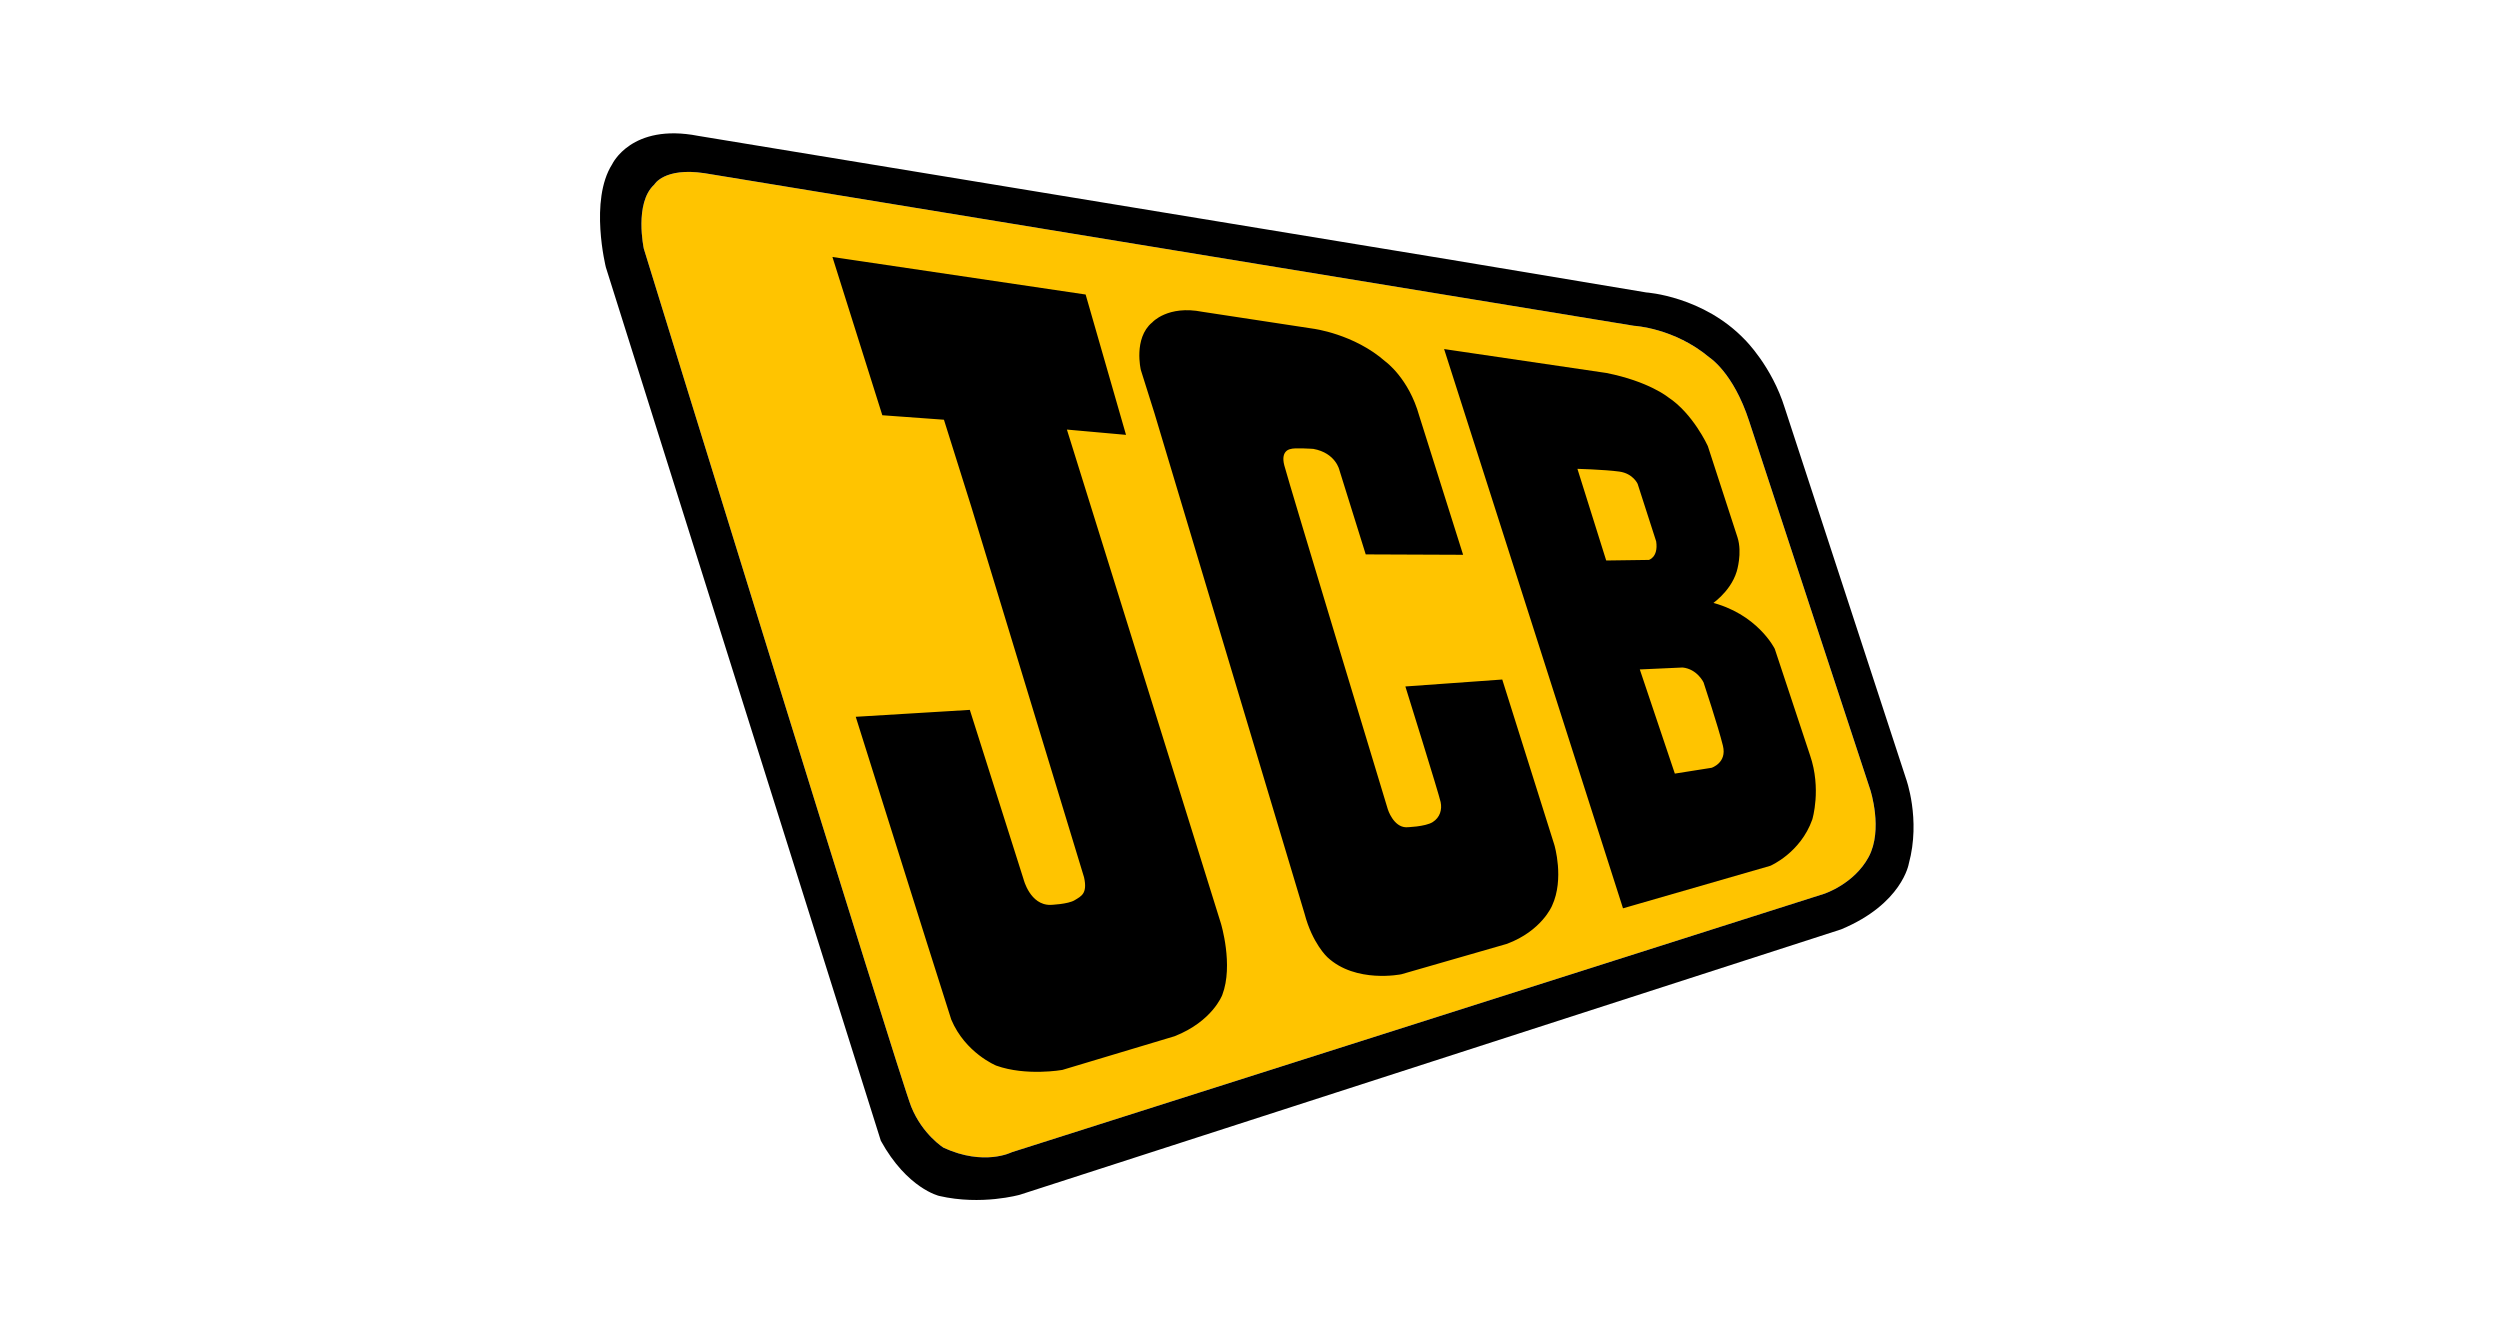
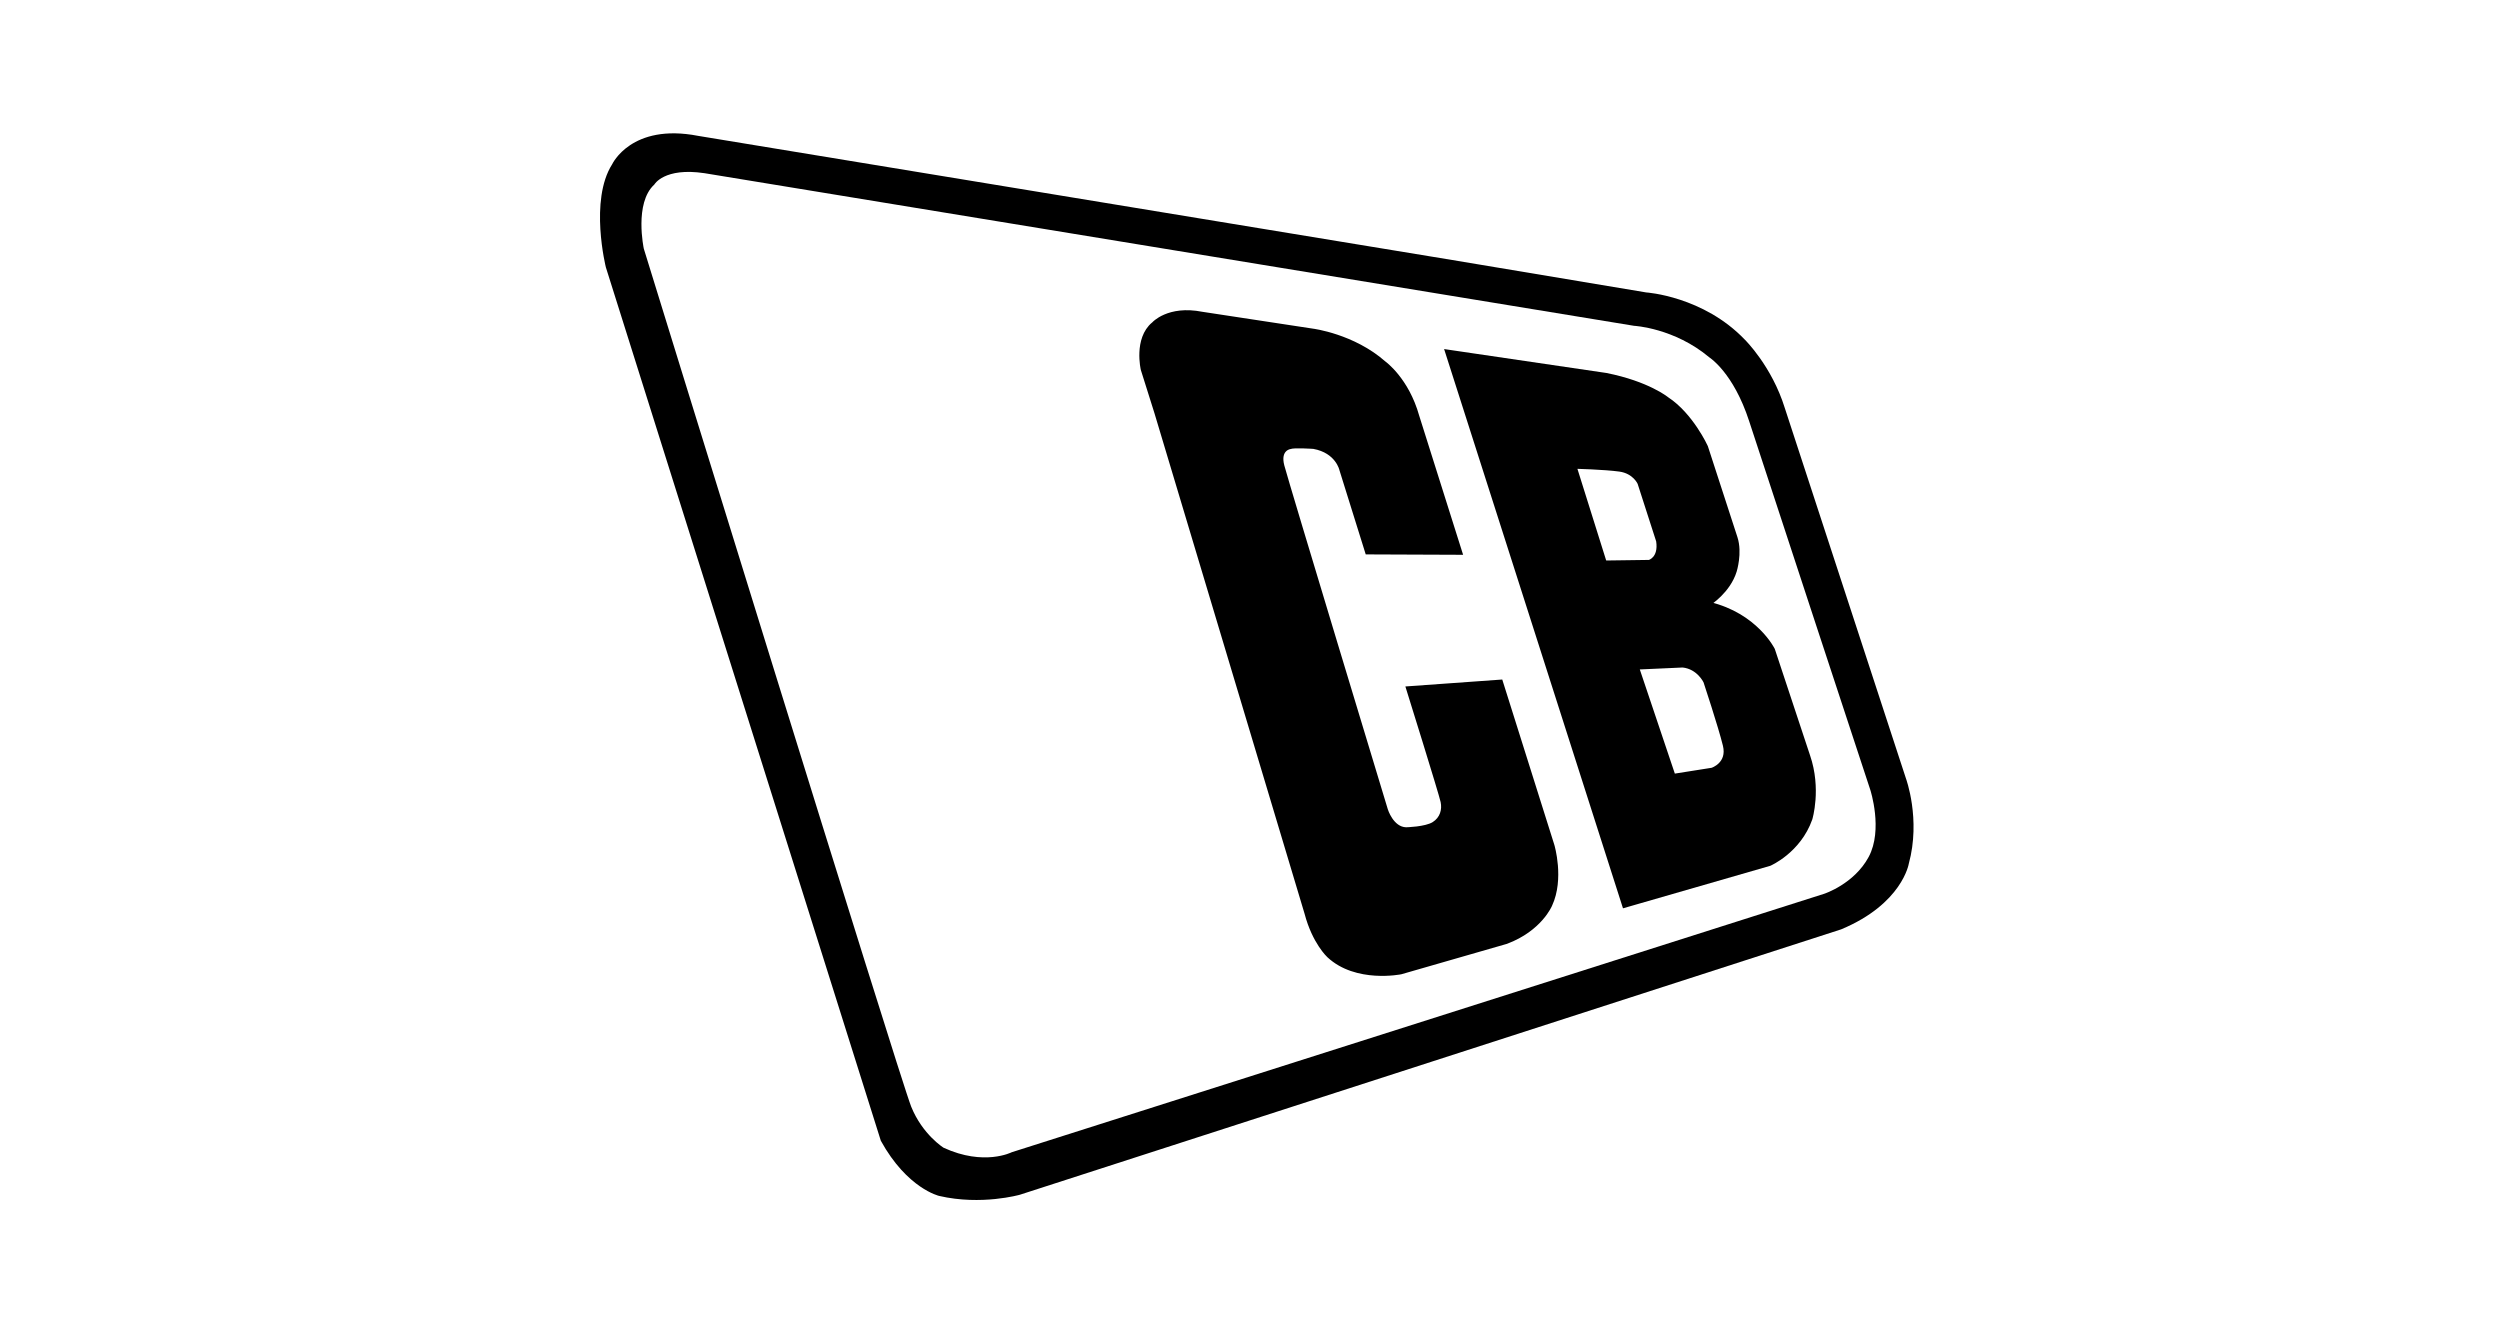
<svg xmlns="http://www.w3.org/2000/svg" width="150" height="79" viewBox="0 0 150 79" fill="none">
-   <path fill-rule="evenodd" clip-rule="evenodd" d="M50.101 15.551L65.052 17.768L67.412 25.97L63.863 25.652L73.151 55.437C73.151 55.437 73.904 57.907 73.234 59.66C73.234 59.66 72.663 61.195 70.438 62.072L63.716 64.09C63.716 64.09 61.578 64.467 59.813 63.837C59.813 63.837 58.001 63.095 57.176 61.136L55.717 56.535L51.489 43.107L58.112 42.706L61.309 52.783C61.309 52.783 61.709 54.413 63.022 54.402C63.022 54.402 64.105 54.366 64.529 54.108C64.953 53.854 65.382 53.656 65.148 52.613L58.382 30.376L56.716 25.081L53.02 24.812L50.101 15.551Z" fill="black" stroke="black" stroke-width="0.216" stroke-miterlimit="22.926" />
-   <path fill-rule="evenodd" clip-rule="evenodd" d="M72.128 18.815L78.763 19.826C78.763 19.826 81.194 20.132 83.054 21.773C83.054 21.773 84.426 22.749 85.049 24.974L87.639 33.179L82.023 33.156L80.468 28.178C80.468 28.178 80.238 27.084 78.814 26.826C78.814 26.826 77.636 26.743 77.403 26.838C77.403 26.838 76.685 26.937 76.954 27.956C77.22 28.98 83.165 48.587 83.165 48.587C83.165 48.587 83.51 49.721 84.363 49.745C84.363 49.745 85.541 49.721 86.02 49.416C86.5 49.111 86.647 48.595 86.544 48.103C86.441 47.611 84.466 41.286 84.466 41.286L90.058 40.885L93.159 50.733C93.159 50.733 93.754 52.728 93.024 54.298C93.024 54.298 92.43 55.758 90.387 56.527L84.053 58.351C84.053 58.351 81.368 58.899 79.715 57.352C79.715 57.352 78.838 56.547 78.378 54.798L69.368 24.752L68.555 22.17C68.555 22.17 68.118 20.334 69.197 19.43C69.201 19.434 70.085 18.41 72.128 18.815Z" fill="black" stroke="black" stroke-width="0.216" stroke-miterlimit="22.926" />
  <path fill-rule="evenodd" clip-rule="evenodd" d="M86.802 21.076L97.45 54.366L106.179 51.847C106.179 51.847 107.94 51.094 108.634 49.135C108.634 49.135 109.182 47.334 108.499 45.351L106.386 38.974C106.386 38.974 105.362 36.892 102.554 36.222C102.554 36.222 103.72 35.492 104.097 34.262C104.097 34.262 104.438 33.18 104.145 32.268L102.368 26.802C102.368 26.802 101.492 24.879 100.02 23.919C100.02 23.919 98.878 22.983 96.36 22.484L86.802 21.076ZM94.496 28.016C94.496 28.016 96.272 28.064 97.169 28.187C98.069 28.31 98.359 28.992 98.359 28.992L99.477 32.462C99.635 33.521 98.953 33.703 98.953 33.703L96.292 33.739L94.496 28.016ZM98.24 40.065L100.964 39.942C101.912 40.041 102.313 40.901 102.313 40.901C102.313 40.901 103.201 43.578 103.479 44.713C103.76 45.843 102.725 46.172 102.725 46.172L100.417 46.537L98.24 40.065Z" fill="black" stroke="black" stroke-width="0.216" stroke-miterlimit="22.926" />
-   <path fill-rule="evenodd" clip-rule="evenodd" d="M42.272 10.392C39.841 10.027 39.258 11.074 39.258 11.074C38.041 12.18 38.627 14.921 38.627 14.921C38.627 14.921 53.992 64.725 54.674 66.407C55.356 68.084 56.617 68.865 56.617 68.865C59.048 69.984 60.702 69.135 60.702 69.135L109.447 53.628C109.447 53.628 111.248 53.045 112.12 51.415C112.997 49.785 112.219 47.398 112.219 47.398C112.219 47.398 105.898 28.191 104.95 25.272C104.002 22.349 102.566 21.449 102.566 21.449C100.453 19.672 98.045 19.549 98.045 19.549L42.272 10.392Z" fill="#FFC400" />
-   <path fill-rule="evenodd" clip-rule="evenodd" d="M50.101 15.551L65.053 17.768L67.413 25.97L63.863 25.652L73.151 55.437C73.151 55.437 73.905 57.907 73.235 59.66C73.235 59.66 72.663 61.195 70.439 62.072L63.716 64.09C63.716 64.09 61.579 64.467 59.814 63.837C59.814 63.837 58.002 63.095 57.177 61.136L55.717 56.535L51.489 43.107L58.112 42.706L61.309 52.783C61.309 52.783 61.71 54.413 63.022 54.402C63.022 54.402 64.105 54.366 64.529 54.108C64.954 53.854 65.382 53.656 65.148 52.613L58.382 30.376L56.717 25.081L53.02 24.812L50.101 15.551Z" fill="black" stroke="black" stroke-width="0.216" stroke-miterlimit="22.926" />
  <path fill-rule="evenodd" clip-rule="evenodd" d="M72.128 18.815L78.763 19.826C78.763 19.826 81.194 20.132 83.054 21.773C83.054 21.773 84.427 22.749 85.049 24.974L87.639 33.179L82.023 33.156L80.469 28.178C80.469 28.178 80.239 27.084 78.815 26.826C78.815 26.826 77.637 26.743 77.403 26.838C77.403 26.838 76.685 26.937 76.955 27.956C77.221 28.98 83.165 48.587 83.165 48.587C83.165 48.587 83.51 49.721 84.363 49.745C84.363 49.745 85.541 49.721 86.021 49.416C86.501 49.111 86.647 48.595 86.544 48.103C86.441 47.611 84.466 41.286 84.466 41.286L90.058 40.885L93.16 50.733C93.16 50.733 93.754 52.728 93.025 54.298C93.025 54.298 92.43 55.758 90.387 56.527L84.054 58.351C84.054 58.351 81.369 58.899 79.715 57.352C79.715 57.352 78.839 56.547 78.379 54.798L69.368 24.752L68.555 22.17C68.555 22.17 68.119 20.334 69.197 19.43C69.201 19.434 70.086 18.41 72.128 18.815Z" fill="black" stroke="black" stroke-width="0.216" stroke-miterlimit="22.926" />
-   <path fill-rule="evenodd" clip-rule="evenodd" d="M86.802 21.076L97.451 54.366L106.18 51.847C106.18 51.847 107.941 51.094 108.635 49.135C108.635 49.135 109.182 47.334 108.5 45.351L106.386 38.974C106.386 38.974 105.363 36.892 102.555 36.222C102.555 36.222 103.721 35.492 104.098 34.262C104.098 34.262 104.439 33.18 104.145 32.268L102.368 26.802C102.368 26.802 101.492 24.879 100.021 23.919C100.021 23.919 98.878 22.983 96.36 22.484L86.802 21.076ZM94.496 28.016C94.496 28.016 96.273 28.064 97.169 28.187C98.069 28.31 98.359 28.992 98.359 28.992L99.477 32.462C99.636 33.521 98.954 33.703 98.954 33.703L96.293 33.739L94.496 28.016ZM98.24 40.065L100.964 39.942C101.912 40.041 102.313 40.901 102.313 40.901C102.313 40.901 103.201 43.578 103.479 44.713C103.76 45.843 102.725 46.172 102.725 46.172L100.417 46.537L98.24 40.065Z" fill="black" stroke="black" stroke-width="0.216" stroke-miterlimit="22.926" />
  <path fill-rule="evenodd" clip-rule="evenodd" d="M41.884 8.151L87.127 15.599L98.771 17.546C98.771 17.546 102.198 17.764 104.704 20.394C104.704 20.394 106.311 21.976 107.088 24.482L114.357 46.708C114.357 46.708 115.258 49.143 114.528 51.82C114.528 51.82 114.139 54.231 110.467 55.762L61.19 71.685C61.19 71.685 58.882 72.343 56.352 71.756C56.352 71.756 54.432 71.32 52.85 68.445L36.351 16.035C36.351 16.035 35.348 12.021 36.732 9.852C36.732 9.856 37.874 7.373 41.884 8.151ZM42.273 10.392C39.842 10.027 39.258 11.074 39.258 11.074C38.041 12.18 38.628 14.921 38.628 14.921C38.628 14.921 53.992 64.725 54.674 66.406C55.356 68.084 56.617 68.865 56.617 68.865C59.048 69.984 60.702 69.135 60.702 69.135L109.448 53.628C109.448 53.628 111.248 53.045 112.121 51.415C112.997 49.785 112.22 47.398 112.22 47.398C112.22 47.398 105.898 28.191 104.95 25.272C104.002 22.349 102.567 21.448 102.567 21.448C100.453 19.672 98.046 19.549 98.046 19.549L42.273 10.392Z" fill="black" />
</svg>